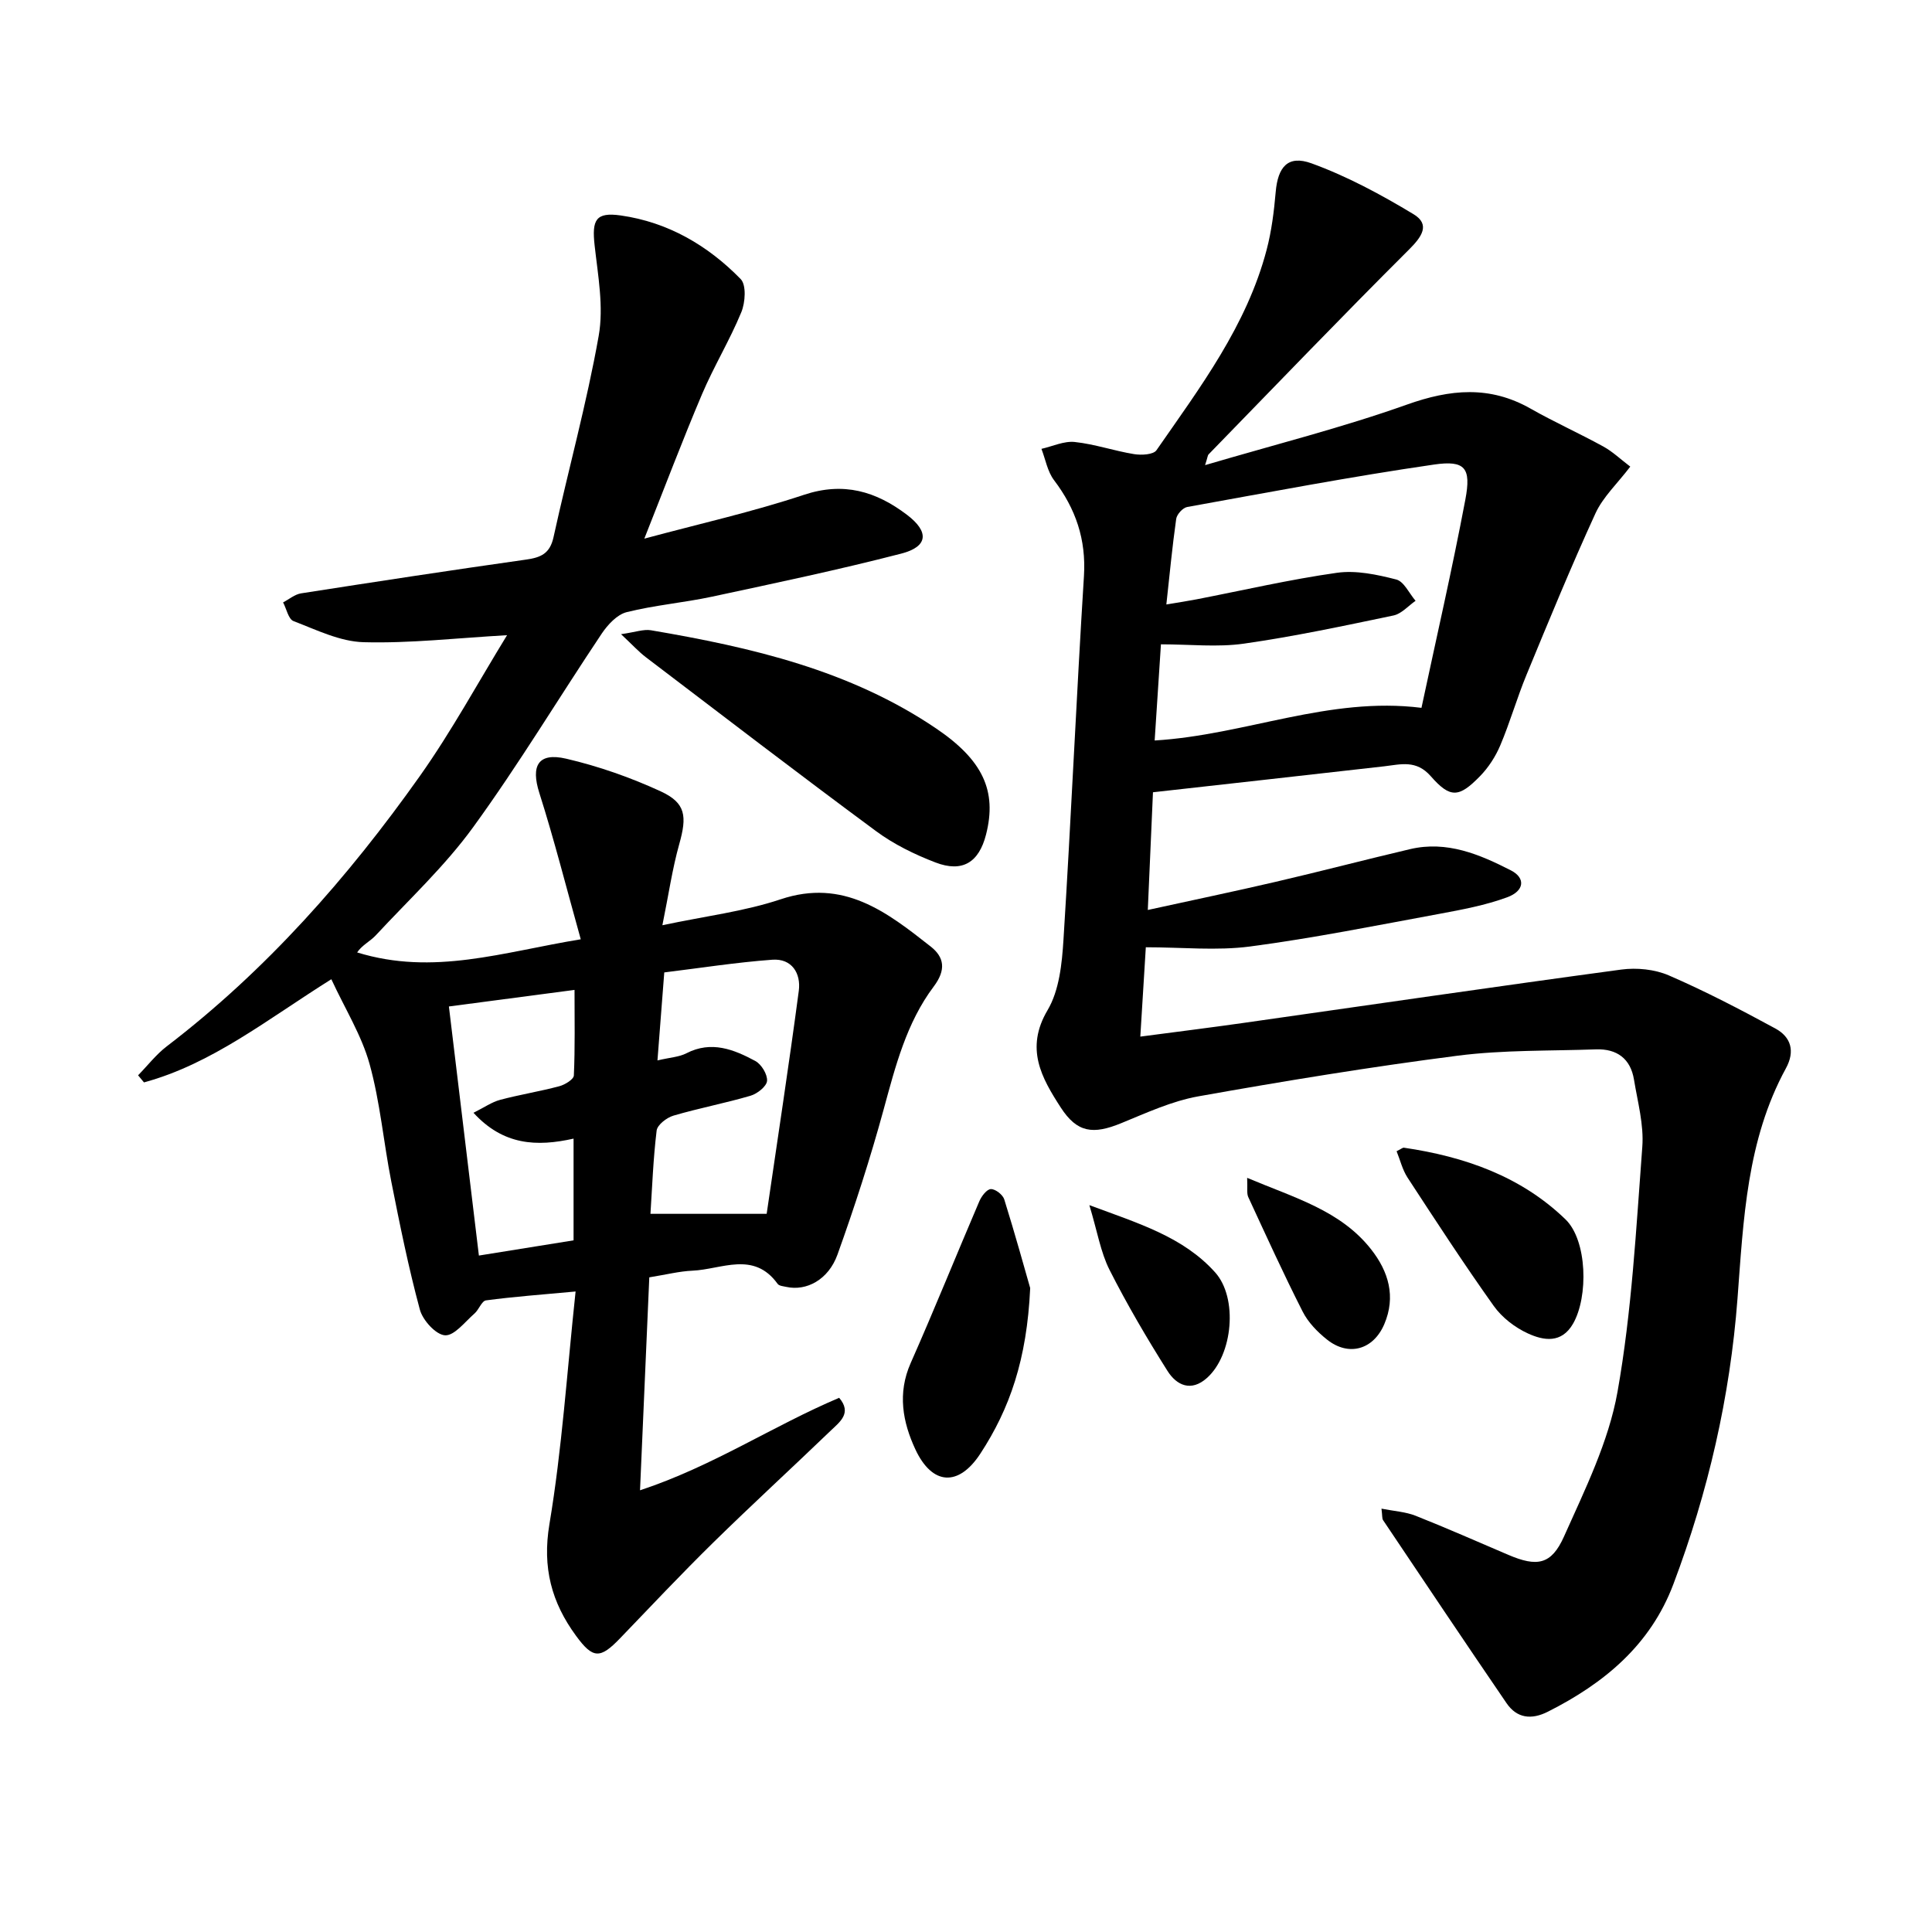
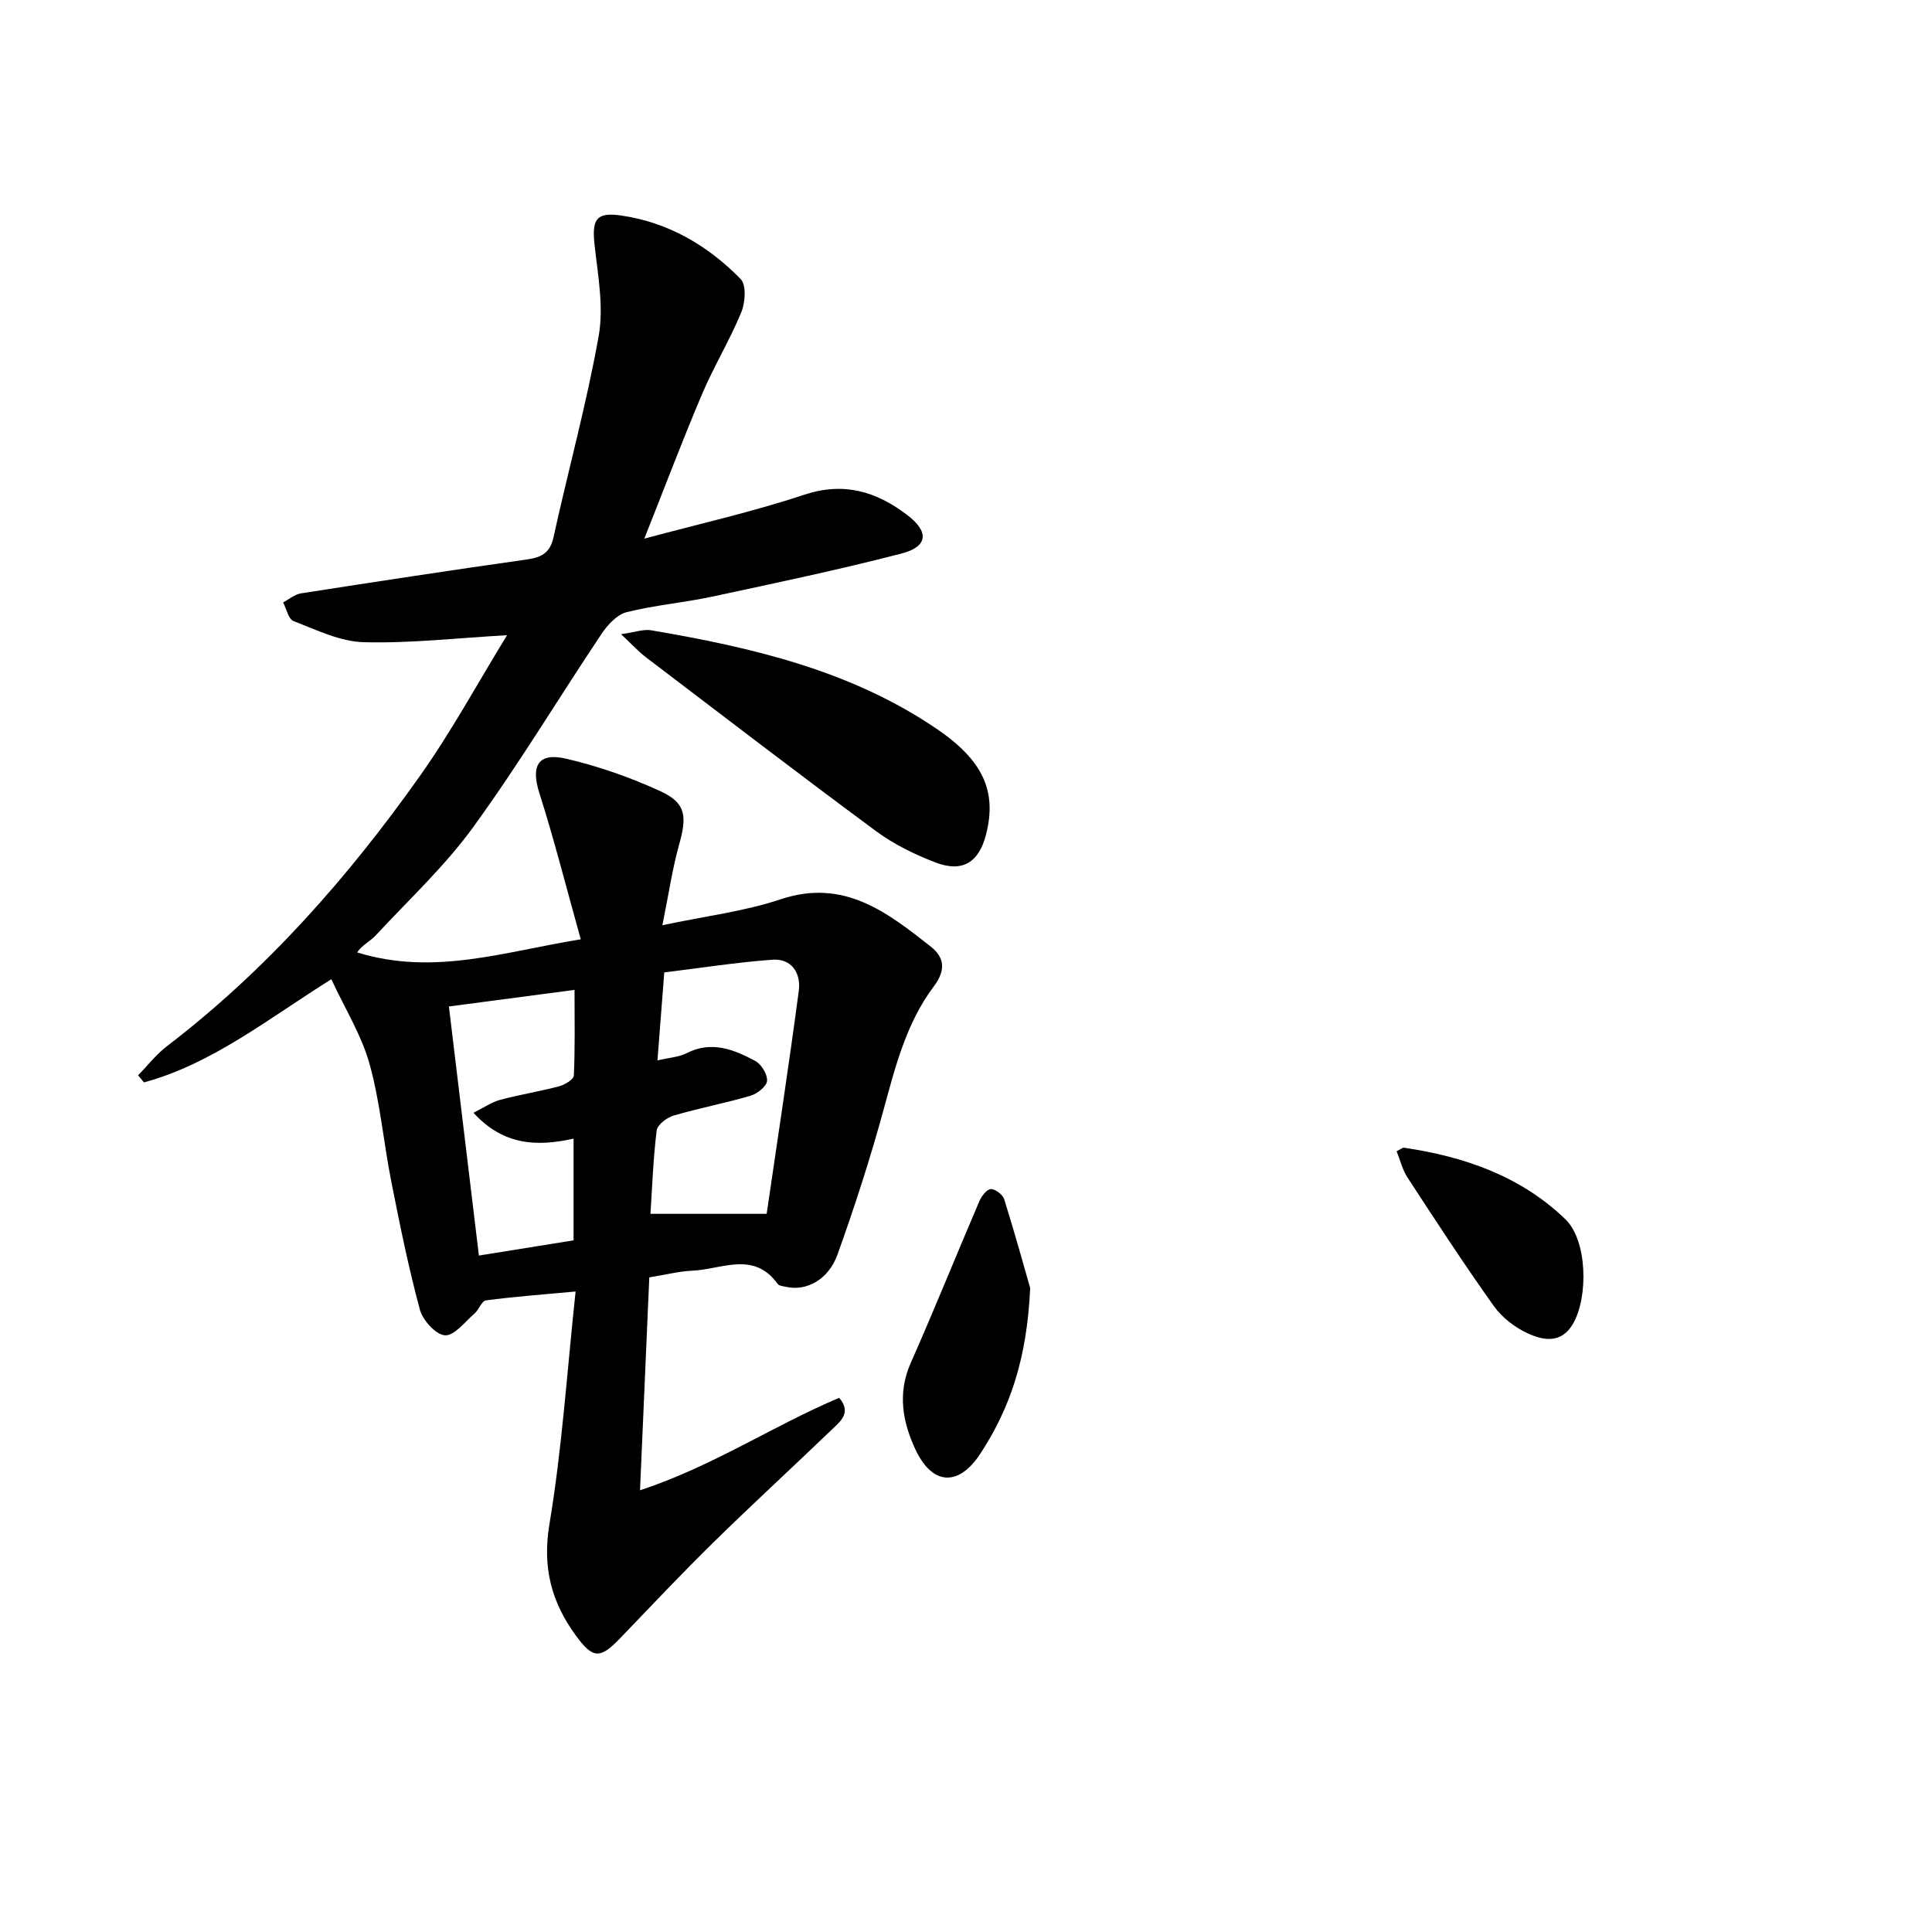
<svg xmlns="http://www.w3.org/2000/svg" enable-background="new 0 0 400 400" viewBox="0 0 400 400">
-   <path d="m238.71 164.03c-.35 8.01-.69 15.75-1.07 24.37 9.3-2.04 17.94-3.84 26.53-5.84 9.29-2.16 18.51-4.58 27.79-6.76 7.6-1.78 14.37 1.08 20.87 4.41 3.06 1.57 2.8 4.25-.8 5.57-4.5 1.65-9.32 2.55-14.06 3.43-13.03 2.4-26.03 5.02-39.15 6.75-6.93.91-14.09.16-21.59.16-.35 5.66-.71 11.58-1.14 18.5 7.29-.96 14.24-1.83 21.18-2.81 26.13-3.71 52.24-7.54 78.39-11.07 3.2-.43 6.93-.06 9.86 1.21 7.53 3.26 14.83 7.07 22.05 10.99 3.23 1.76 4.13 4.68 2.18 8.25-8.12 14.88-8.78 31.32-10.02 47.68-1.54 20.34-6.08 40.05-13.28 59.13-4.76 12.61-14.33 20.51-25.98 26.39-3.41 1.72-6.41 1.37-8.56-1.77-8.6-12.58-17.07-25.24-25.56-37.89-.23-.34-.14-.9-.33-2.38 2.63.52 4.97.65 7.04 1.46 6.47 2.56 12.83 5.38 19.23 8.11 5.9 2.51 8.88 2.1 11.51-3.78 4.34-9.72 9.24-19.61 11.08-29.93 2.97-16.7 3.86-33.79 5.14-50.75.35-4.58-.96-9.3-1.72-13.93-.71-4.35-3.54-6.42-7.87-6.27-9.56.34-19.2.1-28.65 1.31-17.96 2.31-35.86 5.24-53.69 8.42-5.48.98-10.74 3.42-15.95 5.55-5.85 2.4-9.14 1.98-12.52-3.24-3.98-6.15-7.43-12.22-2.73-20.16 2.42-4.09 2.98-9.62 3.29-14.57 1.58-25.09 2.67-50.21 4.24-75.31.47-7.58-1.7-13.91-6.19-19.84-1.36-1.79-1.77-4.31-2.61-6.49 2.3-.52 4.68-1.66 6.9-1.42 4.13.44 8.15 1.84 12.27 2.51 1.51.25 3.99.12 4.64-.8 9.05-13.04 18.7-25.81 22.82-41.53 1.02-3.88 1.52-7.94 1.87-11.95.45-5.17 2.52-7.7 7.42-5.92 7.35 2.67 14.39 6.47 21.12 10.53 3.52 2.13 1.72 4.67-.96 7.34-14 13.95-27.68 28.22-41.47 42.38-.2.2-.2.59-.73 2.23 14.45-4.26 28.35-7.75 41.78-12.53 8.98-3.2 17.14-3.97 25.59.82 4.93 2.8 10.12 5.13 15.09 7.86 1.92 1.06 3.56 2.63 5.57 4.16-2.68 3.52-5.65 6.28-7.21 9.68-5.05 11.02-9.66 22.24-14.28 33.44-1.98 4.79-3.4 9.81-5.42 14.58-.98 2.33-2.46 4.61-4.22 6.41-4.33 4.43-6.13 4.6-10.17-.01-3.02-3.45-6.22-2.45-9.68-2.05-15.73 1.79-31.49 3.54-47.84 5.37zm.35-10.72c18.84-1.14 36.05-9.16 55.24-6.76 3.05-14.32 6.36-28.68 9.09-43.14 1.23-6.53-.04-8.16-6.48-7.23-17.11 2.48-34.1 5.72-51.12 8.79-.9.16-2.13 1.51-2.27 2.45-.81 5.74-1.36 11.51-2.04 17.73 2.5-.42 4.37-.7 6.23-1.06 9.69-1.88 19.33-4.12 29.09-5.5 3.97-.56 8.31.37 12.28 1.39 1.6.41 2.68 2.88 4 4.41-1.52 1.05-2.91 2.69-4.58 3.04-10.28 2.15-20.58 4.35-30.97 5.83-5.48.78-11.16.14-17.17.14-.46 6.95-.87 13.37-1.3 19.91z" />
  <path d="m120.24 194.47c-2.96-10.57-5.47-20.53-8.58-30.31-1.78-5.6-.27-8.44 5.57-7.08 6.7 1.56 13.33 3.89 19.58 6.77 5.21 2.41 5.44 5.16 3.82 10.92-1.43 5.08-2.18 10.35-3.49 16.79 8.88-1.89 16.94-2.85 24.48-5.37 13.04-4.36 22.01 2.65 31.07 9.78 2.8 2.2 3.24 4.81.62 8.29-5.63 7.49-7.92 16.49-10.36 25.44-2.77 10.14-6.01 20.16-9.56 30.05-1.88 5.23-6.45 7.6-10.58 6.69-.63-.14-1.5-.2-1.81-.63-4.96-6.88-11.61-2.99-17.63-2.73-2.72.12-5.41.81-8.94 1.38-.62 14.22-1.25 28.54-1.92 44.09 15.08-4.98 27.47-13.32 41.23-19.15 2.71 3.17.11 5.01-1.74 6.79-8.07 7.76-16.33 15.33-24.32 23.17-6.59 6.47-12.93 13.2-19.33 19.86-4.1 4.26-5.59 4.23-9.07-.52-5.09-6.93-7.03-14.14-5.53-23.13 2.61-15.59 3.63-31.45 5.42-48.18-7.16.66-12.88 1.08-18.55 1.84-.89.12-1.47 1.93-2.39 2.73-1.97 1.71-4.15 4.61-6.09 4.5-1.89-.11-4.61-3.1-5.21-5.31-2.36-8.74-4.16-17.64-5.92-26.53-1.6-8.1-2.3-16.43-4.5-24.35-1.64-5.9-5.03-11.32-7.91-17.53-13.32 8.35-24.69 17.52-38.79 21.36-.41-.49-.81-.98-1.22-1.47 1.97-2.01 3.73-4.31 5.94-6 20.57-15.73 37.49-34.92 52.37-55.92 6.61-9.33 12.1-19.46 18.08-29.2-10.42.59-20.08 1.71-29.7 1.45-4.89-.13-9.78-2.56-14.51-4.37-1.06-.4-1.45-2.54-2.16-3.87 1.23-.64 2.41-1.66 3.71-1.87 15.51-2.42 31.03-4.79 46.58-6.99 3.07-.43 4.95-1.23 5.7-4.64 3.05-13.91 6.87-27.67 9.35-41.67 1.07-6.02-.15-12.52-.84-18.74-.59-5.29.22-6.94 5.42-6.2 9.77 1.39 18.03 6.21 24.82 13.17 1.2 1.23.96 4.86.13 6.86-2.39 5.8-5.69 11.22-8.14 16.99-4.04 9.52-7.7 19.2-11.94 29.89 11.43-3.08 22.41-5.54 33.04-9.07 8.23-2.74 14.93-.72 21.32 4.12 4.66 3.52 4.42 6.61-1.17 8.05-12.97 3.35-26.09 6.11-39.2 8.92-5.85 1.25-11.86 1.75-17.65 3.2-1.98.5-3.91 2.59-5.15 4.43-8.92 13.33-17.2 27.12-26.62 40.08-5.87 8.09-13.33 15.03-20.17 22.4-1.16 1.25-2.84 2.02-3.86 3.54 15.82 4.88 30.19-.09 46.3-2.72zm15.88 25.08c2.61-.62 4.48-.7 5.99-1.48 5.17-2.66 9.81-.8 14.26 1.59 1.27.68 2.55 2.79 2.44 4.13-.1 1.14-2.02 2.66-3.42 3.07-5.27 1.55-10.69 2.57-15.96 4.12-1.39.41-3.33 1.9-3.48 3.09-.72 5.92-.93 11.9-1.28 17.24h24.06c2.25-15.44 4.61-30.78 6.65-46.16.48-3.61-1.42-6.75-5.49-6.45-7.49.55-14.93 1.72-22.36 2.63-.49 6.4-.91 11.86-1.41 18.22zm-38.09 10.84c2.23-1.11 3.79-2.22 5.52-2.68 4.05-1.08 8.21-1.74 12.25-2.82 1.17-.31 2.98-1.42 3.01-2.23.26-5.74.14-11.49.14-17.71-9.2 1.21-17.63 2.32-26.01 3.43 2.11 17.51 4.15 34.42 6.21 51.57 7.14-1.15 13.42-2.15 19.6-3.15 0-7.32 0-14.08 0-21.06-7.64 1.71-14.55 1.39-20.72-5.35z" />
  <path d="m128.58 131.3c2.99-.42 4.67-1.07 6.2-.81 20.8 3.54 41.22 8.25 59.08 20.36 9.59 6.51 12.6 12.87 10.29 21.93-1.47 5.77-4.88 7.93-10.48 5.78-4.3-1.65-8.6-3.75-12.29-6.48-16.03-11.84-31.84-23.98-47.7-36.04-1.46-1.12-2.71-2.5-5.1-4.74z" />
  <path d="m213.29 266.68c-.68 14.85-4.27 25.02-10.31 34.27-4.51 6.91-9.98 6.6-13.47-.89-2.62-5.63-3.73-11.59-.97-17.84 4.91-11.09 9.44-22.35 14.22-33.51.45-1.05 1.54-2.49 2.38-2.52.93-.04 2.48 1.16 2.78 2.13 2.25 7.21 4.26 14.49 5.37 18.36z" />
  <path d="m289.15 238.35c.95-.47 1.26-.77 1.52-.73 12.53 1.84 24.21 5.9 33.45 14.84 4.51 4.36 4.77 16.02 1.56 21.6-2.4 4.16-6.11 3.49-9.33 2.02-2.69-1.23-5.37-3.29-7.08-5.69-6.19-8.69-12.02-17.65-17.86-26.59-1.06-1.64-1.53-3.66-2.26-5.45z" />
-   <path d="m225.54 249.51c10.27 3.82 19.42 6.56 26.03 13.91 4.78 5.31 3.68 17.07-1.67 21.86-3.31 2.97-6.31 1.52-8.18-1.44-4.29-6.8-8.38-13.77-12.01-20.94-1.84-3.65-2.51-7.9-4.17-13.39z" />
-   <path d="m258.21 243.86c9.82 4.15 19.33 6.74 25.67 14.81 3.6 4.58 5.16 9.77 2.72 15.49-2.26 5.29-7.37 6.75-11.85 3.19-1.99-1.58-3.93-3.58-5.06-5.82-3.96-7.79-7.58-15.76-11.25-23.69-.35-.77-.13-1.81-.23-3.98z" />
</svg>